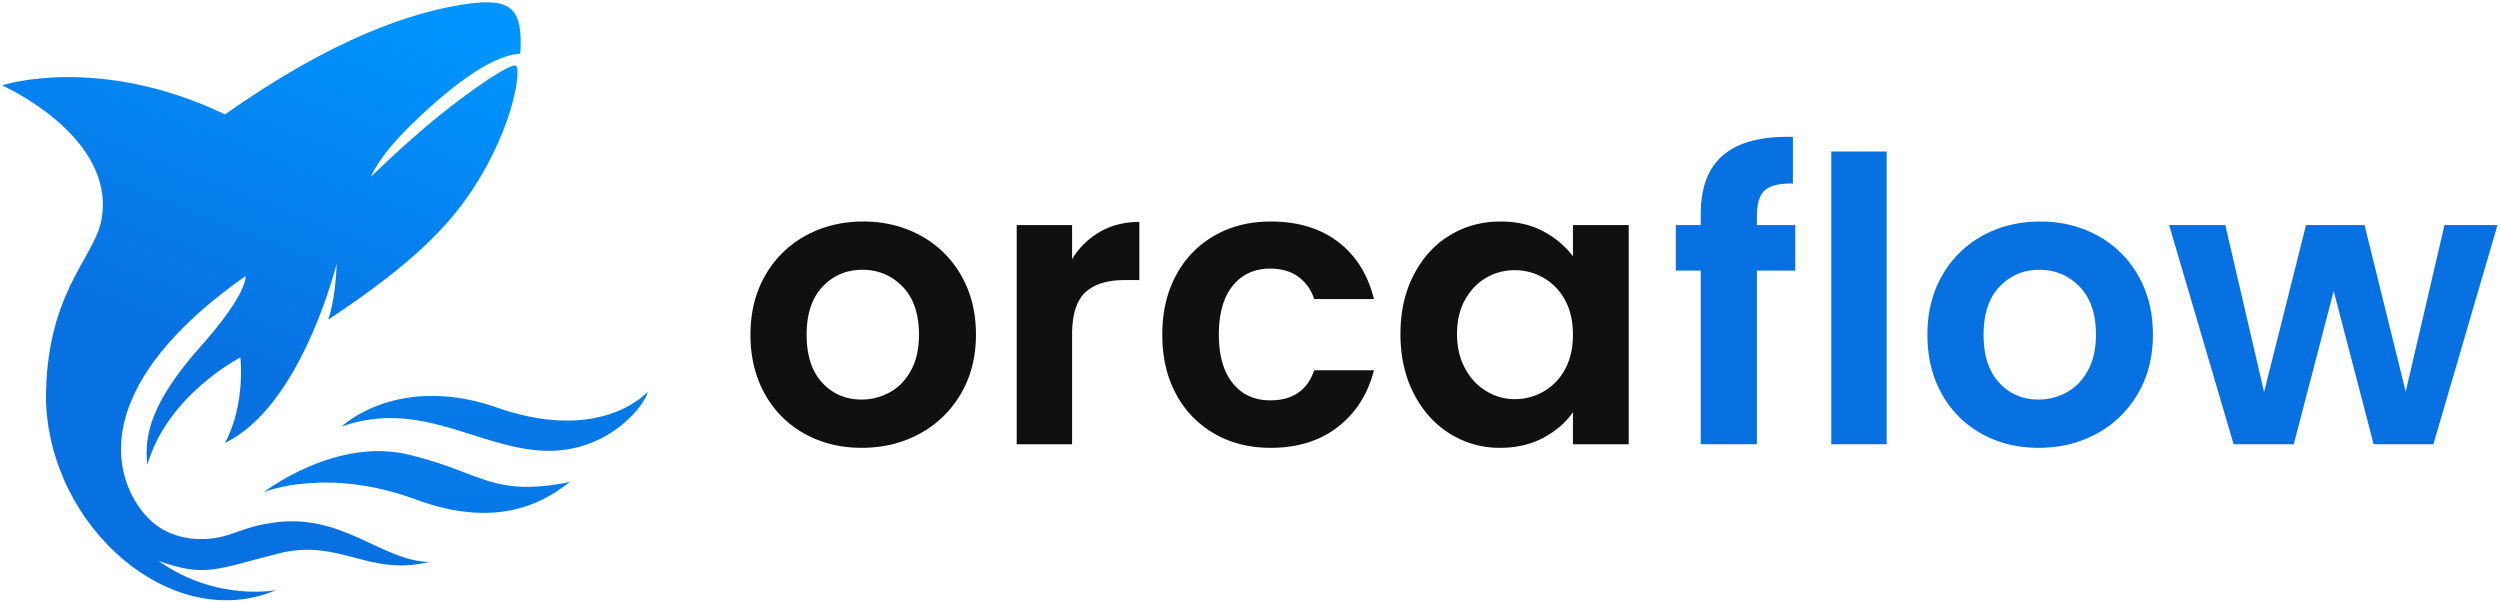
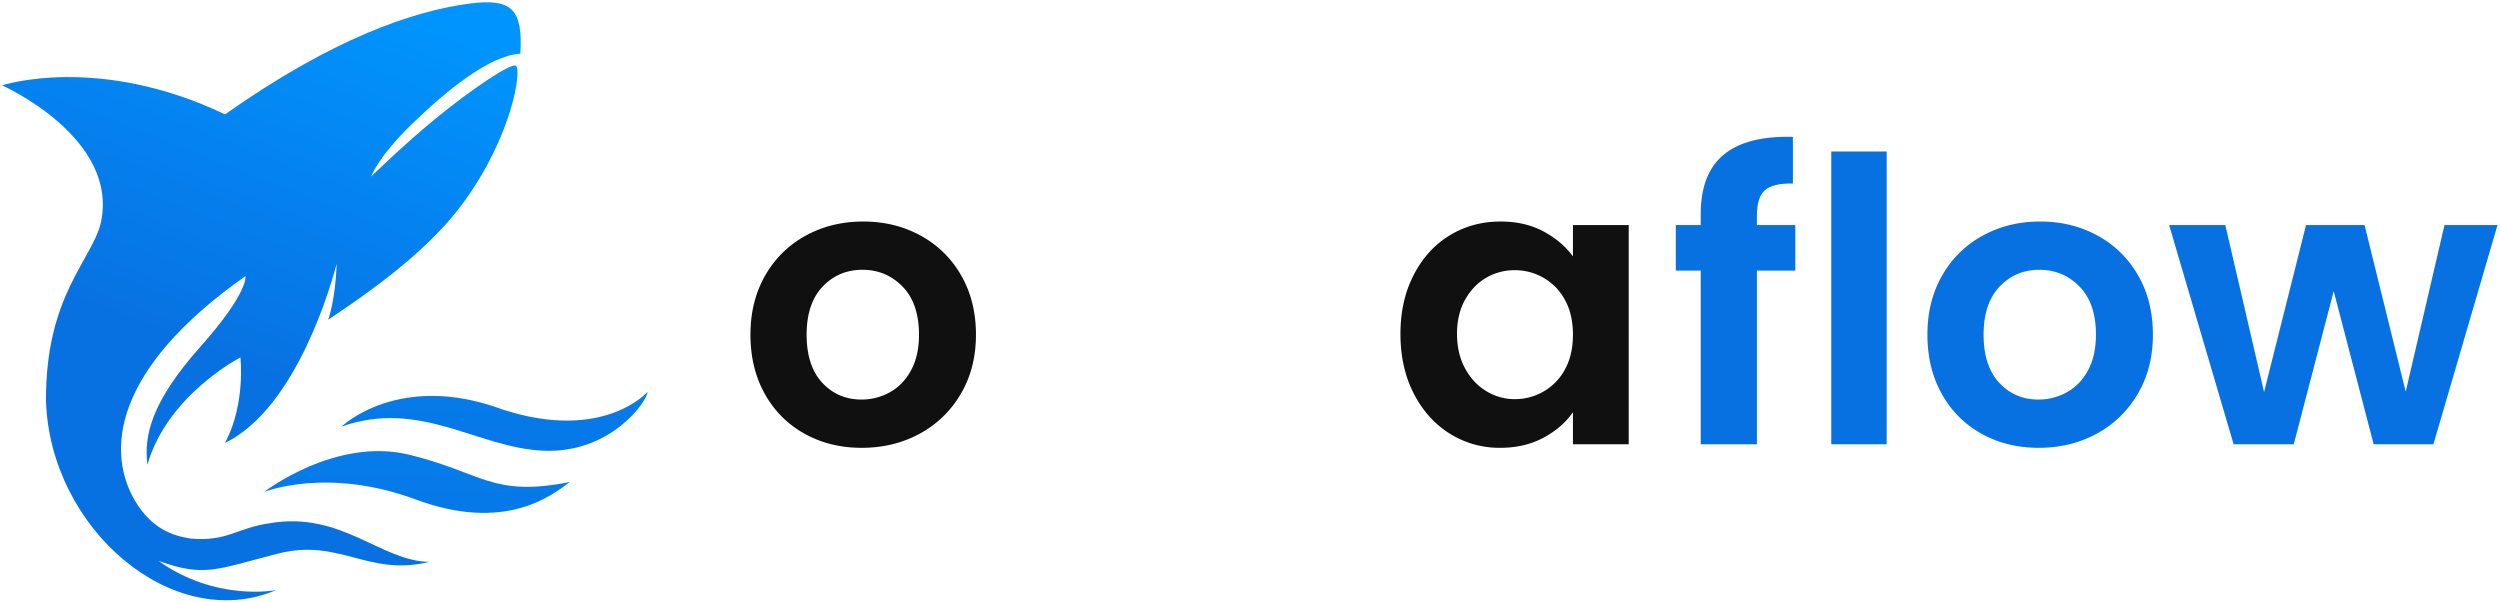
<svg xmlns="http://www.w3.org/2000/svg" xmlns:xlink="http://www.w3.org/1999/xlink" viewBox="0 0 2673 644" height="644" width="2673">
  <defs>
    <linearGradient gradientUnits="userSpaceOnUse" gradientTransform="matrix(554.525, 0, 0, -639.358, -518651.131, 462181.118)" y2="722.289" x2="935.704" y1="722.928" x1="935.922" data-name="Unbenannter Verlauf" id="a">
      <stop stop-color="#0095fe" offset="0" />
      <stop stop-color="#0871e2" offset="1" />
    </linearGradient>
    <linearGradient xlink:href="#a" gradientTransform="matrix(327.029, 0, 0, -66.06, -305206.922, 48167.013)" y2="718.835" x2="934.571" y1="728.682" x1="934.829" data-name="Unbenannter Verlauf 2" id="b" />
    <linearGradient xlink:href="#a" gradientTransform="matrix(327.319, 0, 0, -63.264, -305395.749, 46081.58)" y2="719.357" x2="934.568" y1="728.097" x1="934.851" data-name="Unbenannter Verlauf 3" id="c" />
  </defs>
  <g>
    <path fill="url(#a)" d="M240.61,122.29C354.822,41.719,441.063,11.79,502.184,3.797c45.3-5.865,57.04,6.386,54.146,53.636-33.026,1.677-79.734,40.086-116.108,75.389s-43.349,55.892-43.349,55.892c-.1.15,32.88-32.273,67.151-60.521,40.446-33.338,84.478-62.472,87.627-57.627,6.286,3.238-3.422,74.7-57.245,147.473-31.23,42.227-79.17,81.1-143.554,123.817,0,0,7.8-20.346,9.084-59.679-5.115,19.023-42.118,153.882-119.4,191.433,22.318-41.529,16.481-91.416,16.481-91.416s-77.969,39.926-99.4,114.726c-4.052-32.29,5.132-68.323,56.843-126.451,51.711-58.128,48.017-75.3,48.017-75.3C119.164,396.06,113.786,484,144.559,535.77c17.548,29.266,39.344,37.06,59.6,40.077,38.705,3.392,48.739-11.232,83.536-16.289,77.007-13.639,119.648,40.658,171.421,41.213-65.714,16.1-95.728-25.7-161.939-8.854s-77.873,25.6-127.711,7.776c61.774,43.955,125.681,31.242,125.681,31.242-110.208,46.974-241.83-65.431-246-202.652-.425-111.626,48.565-149.8,58.506-189.385C128.397,147.286,2.217,91.265,2.217,91.265S104.48,57.36,240.61,122.29Z" />
    <path fill="url(#b)" d="M282.3,526.03s76.211-59.058,155.083-39.868,88.469,45.643,171.946,29.223c-20.826,15.489-70.166,53.737-165.022,18.587S282.3,526.03,282.3,526.03Z" />
    <path fill="url(#c)" d="M365.24,456.03s61.45-59.3,171.874-18.269C645.622,473.108,692.559,418.769,692.559,418.769c-1.455,12.045-40.751,66.178-111.475,63.141S449.63,426.48,365.24,456.03Z" />
    <g style="isolation: isolate">
      <g style="isolation: isolate">
        <path fill="#101010" d="M860.333,463.79a108.042,108.042,0,0,1-42.512-42.511q-15.446-27.492-15.439-63.45,0-35.949,15.863-63.45a110.23,110.23,0,0,1,43.357-42.512q27.491-15.009,61.335-15.017,33.836,0,61.335,15.017a110.275,110.275,0,0,1,43.357,42.512q15.863,27.502,15.863,63.45,0,35.958-16.286,63.45A112.753,112.753,0,0,1,983.214,463.79q-27.71,15.021-61.969,15.017Q887.398,478.807,860.333,463.79ZM951.489,419.376q14.167-7.822,22.631-23.477,8.457-15.645,8.46-38.07,0-33.41-17.555-51.395-17.558-17.974-42.935-17.978-25.38,0-42.511,17.978-17.131,17.984-17.131,51.395,0,33.42,16.709,51.395,16.705,17.984,42.088,17.978A61.58,61.58,0,0,0,951.489,419.376Z" />
-         <path fill="#101010" d="M1176.096,247.849q18.401-10.567,42.089-10.574v62.181H1202.533q-27.917,0-42.088,13.113-14.177,13.116-14.17,45.684V475h-59.22V240.658h59.22v36.378A83.292,83.292,0,0,1,1176.096,247.849Z" />
-         <path fill="#101010" d="M1257.52,294.168a105.799,105.799,0,0,1,41.031-42.301q26.222-15.009,60.066-15.017,43.562,0,72.121,21.785,28.553,21.791,38.281,61.123h-63.873q-5.076-15.227-17.131-23.899-12.056-8.665-29.821-8.671-25.381,0-40.186,18.4-14.811,18.4-14.805,52.24,0,33.42,14.805,51.817,14.802,18.4,40.186,18.4,35.947,0,46.952-32.147h63.873q-9.735,38.07-38.492,60.488-28.771,22.427-71.91,22.419-33.847,0-60.066-15.017a105.747,105.747,0,0,1-41.031-42.3q-14.811-27.283-14.805-63.661Q1242.715,321.454,1257.52,294.168Z" />
      </g>
      <g style="isolation: isolate">
        <path fill="#101010" d="M1511.527,293.956q14.168-27.492,38.493-42.3,24.319-14.802,54.355-14.806,26.222,0,45.895,10.575,19.67,10.579,31.514,26.649v-33.417h59.643V475h-59.643V440.737q-11.421,16.497-31.514,27.283-20.096,10.787-46.318,10.786a99.575,99.575,0,0,1-53.933-15.228q-24.33-15.229-38.493-42.935-14.177-27.7-14.17-63.661Q1497.357,321.451,1511.527,293.956Zm161.797,26.86a59.71,59.71,0,0,0-22.842-23.688,61.055,61.055,0,0,0-30.879-8.249,60.017,60.017,0,0,0-30.455,8.037q-13.96,8.041-22.631,23.477-8.675,15.445-8.672,36.59,0,21.157,8.672,37.012,8.665,15.863,22.842,24.323a57.965,57.965,0,0,0,30.244,8.46,61.055,61.055,0,0,0,30.879-8.249,59.672,59.672,0,0,0,22.842-23.688q8.458-15.437,8.461-37.013Q1681.785,336.256,1673.324,320.816Z" />
      </g>
      <g style="isolation: isolate">
        <path fill="#0871e2" d="M1919.508,289.303h-41.03V475h-60.065V289.303h-26.65V240.658h26.65V228.814q0-43.147,24.533-63.45,24.527-20.304,74.025-19.035v49.914q-21.574-.416-30.033,7.19-8.467,7.614-8.46,27.495v9.729h41.03Z" />
        <path fill="#0871e2" d="M2017.216,161.98V475h-59.22V161.98Z" />
        <path fill="#0871e2" d="M2118.735,463.79a108.046,108.046,0,0,1-42.512-42.511q-15.447-27.492-15.439-63.45,0-35.949,15.862-63.45a110.236,110.236,0,0,1,43.357-42.512q27.492-15.009,61.336-15.017,33.835,0,61.334,15.017a110.268,110.268,0,0,1,43.357,42.512q15.861,27.502,15.863,63.45,0,35.958-16.287,63.45A112.748,112.748,0,0,1,2241.617,463.79q-27.712,15.021-61.97,15.017Q2145.801,478.807,2118.735,463.79Zm91.155-44.414q14.168-7.822,22.631-23.477,8.458-15.645,8.461-38.07,0-33.41-17.555-51.395-17.558-17.974-42.935-17.978-25.38,0-42.511,17.978-17.133,17.984-17.132,51.395,0,33.42,16.708,51.395,16.705,17.984,42.089,17.978A61.577,61.577,0,0,0,2209.891,419.376Z" />
        <path fill="#0871e2" d="M2670.32,240.658,2601.795,475h-63.873l-42.723-163.701L2452.477,475h-64.297l-68.949-234.342h60.066L2420.752,419.164l44.838-178.506h62.604l43.992,178.083,41.453-178.083Z" />
      </g>
    </g>
    <rect fill="none" height="644" width="2673" />
  </g>
</svg>